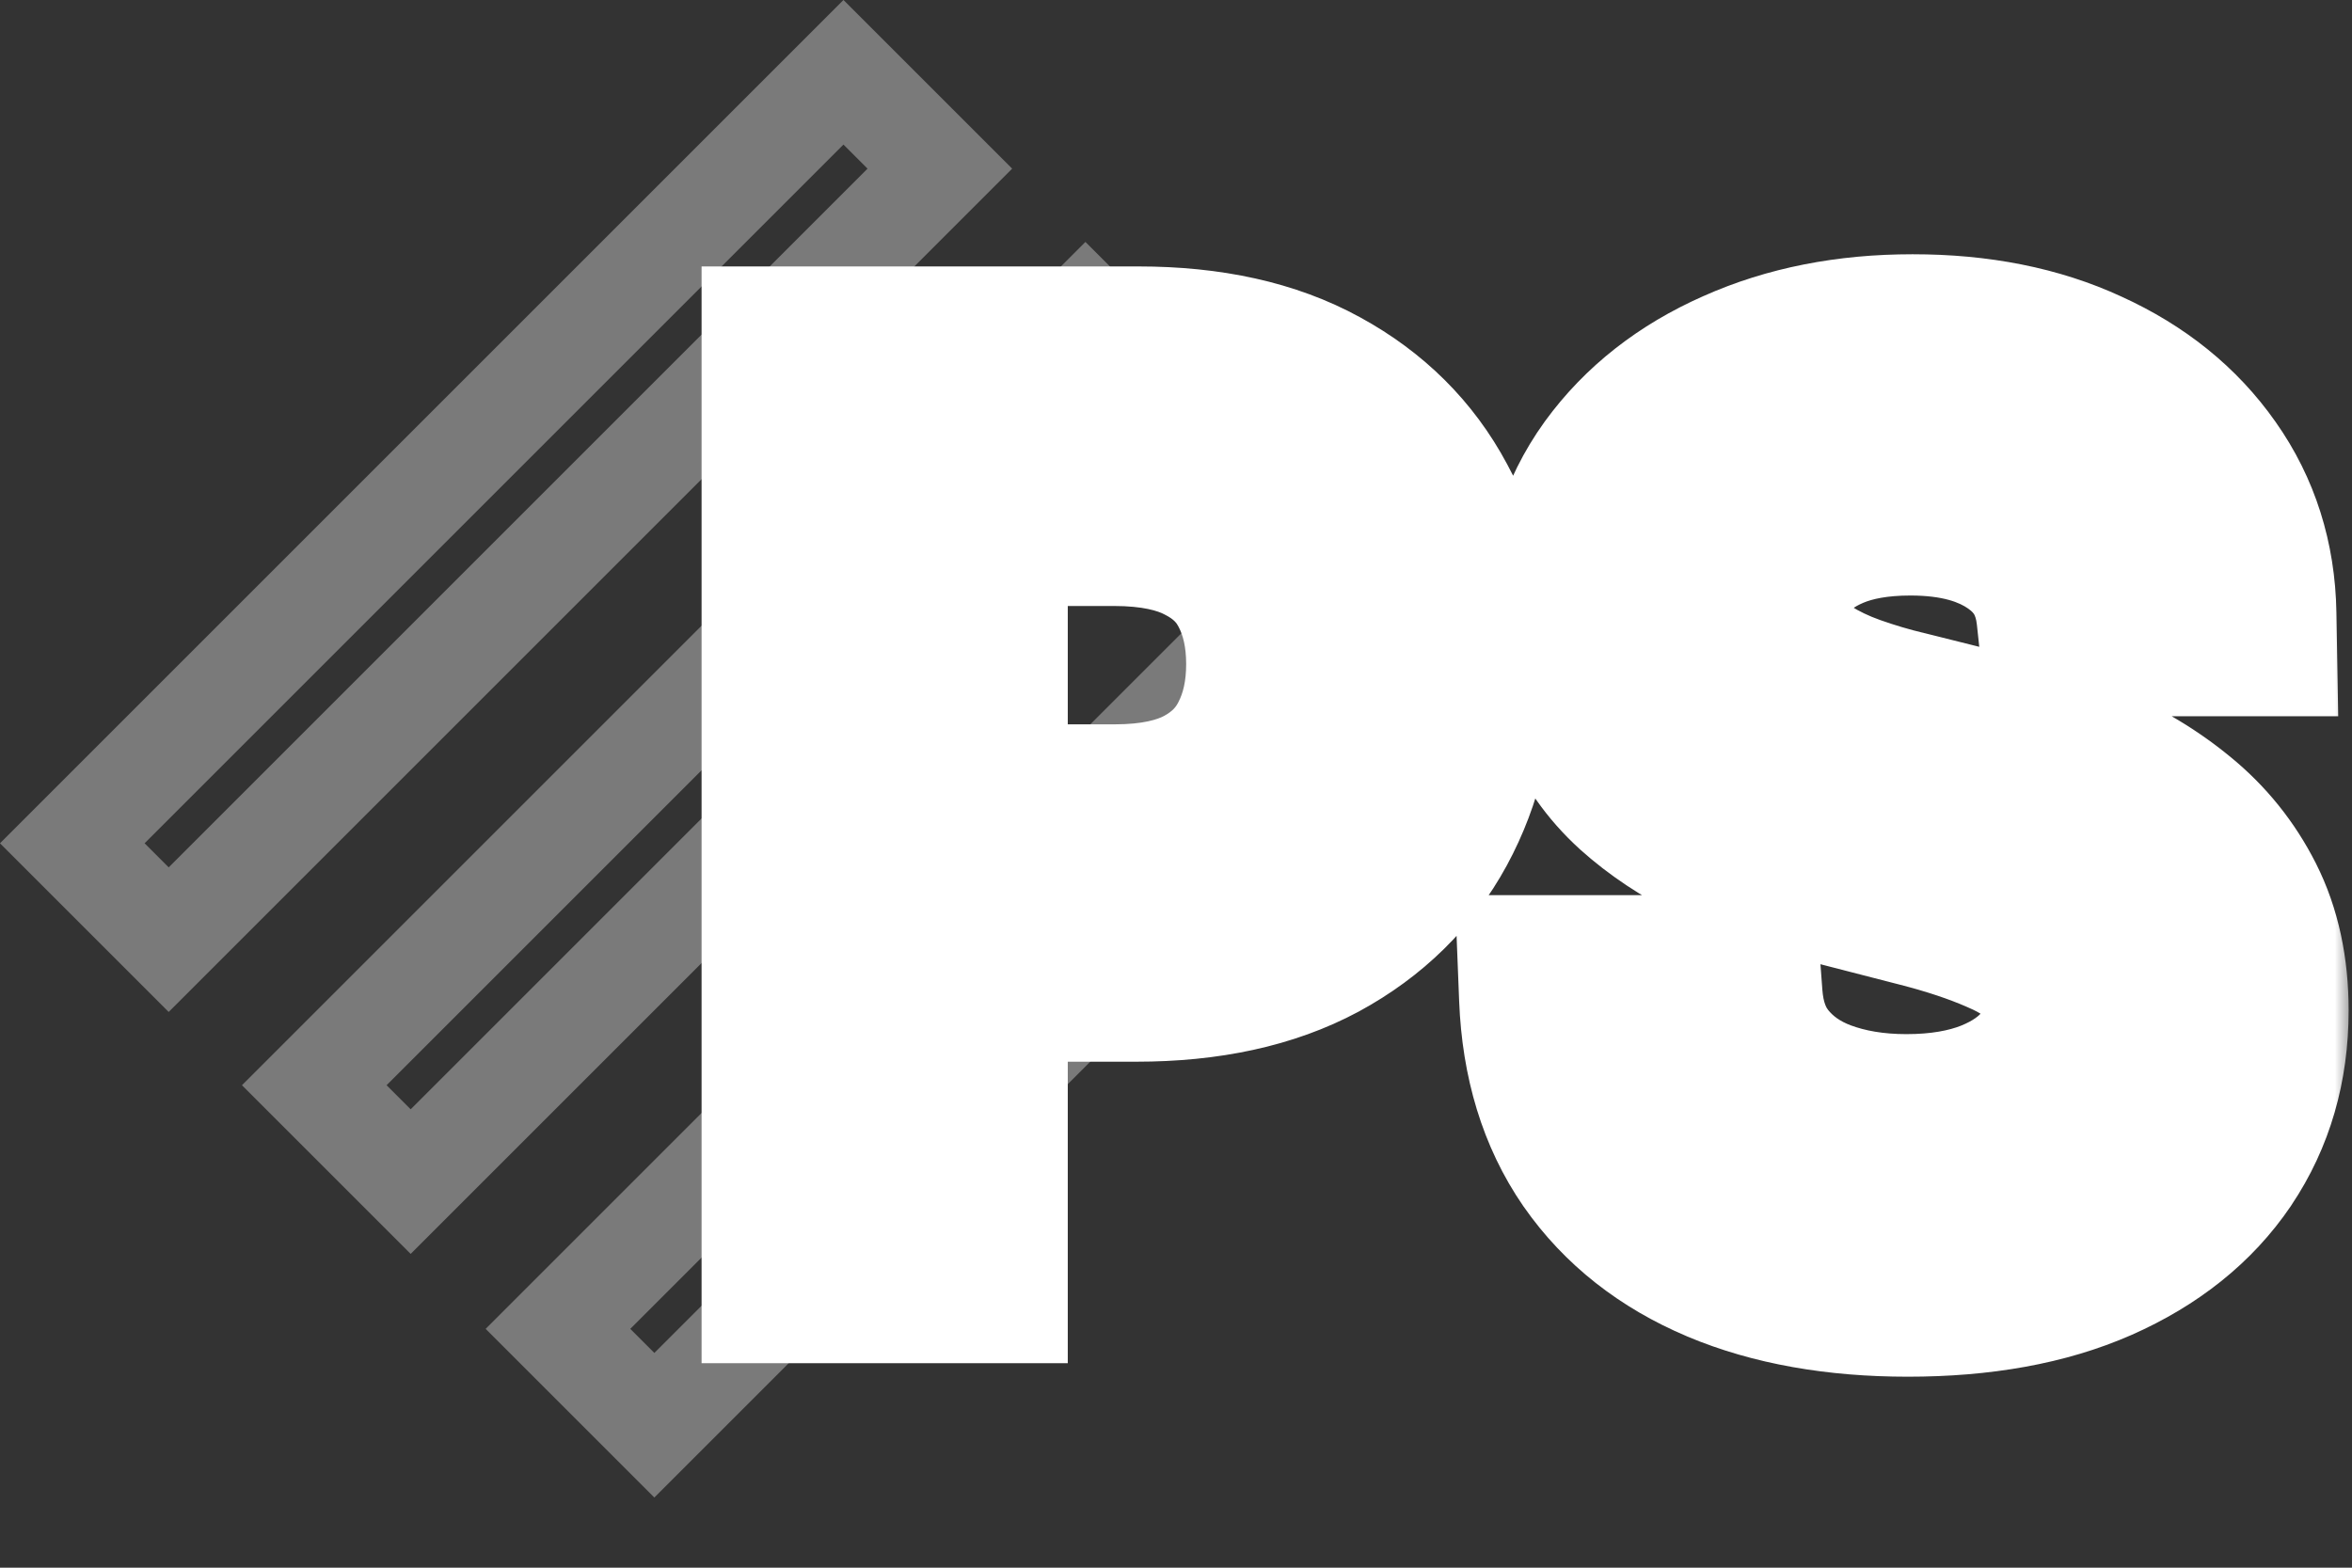
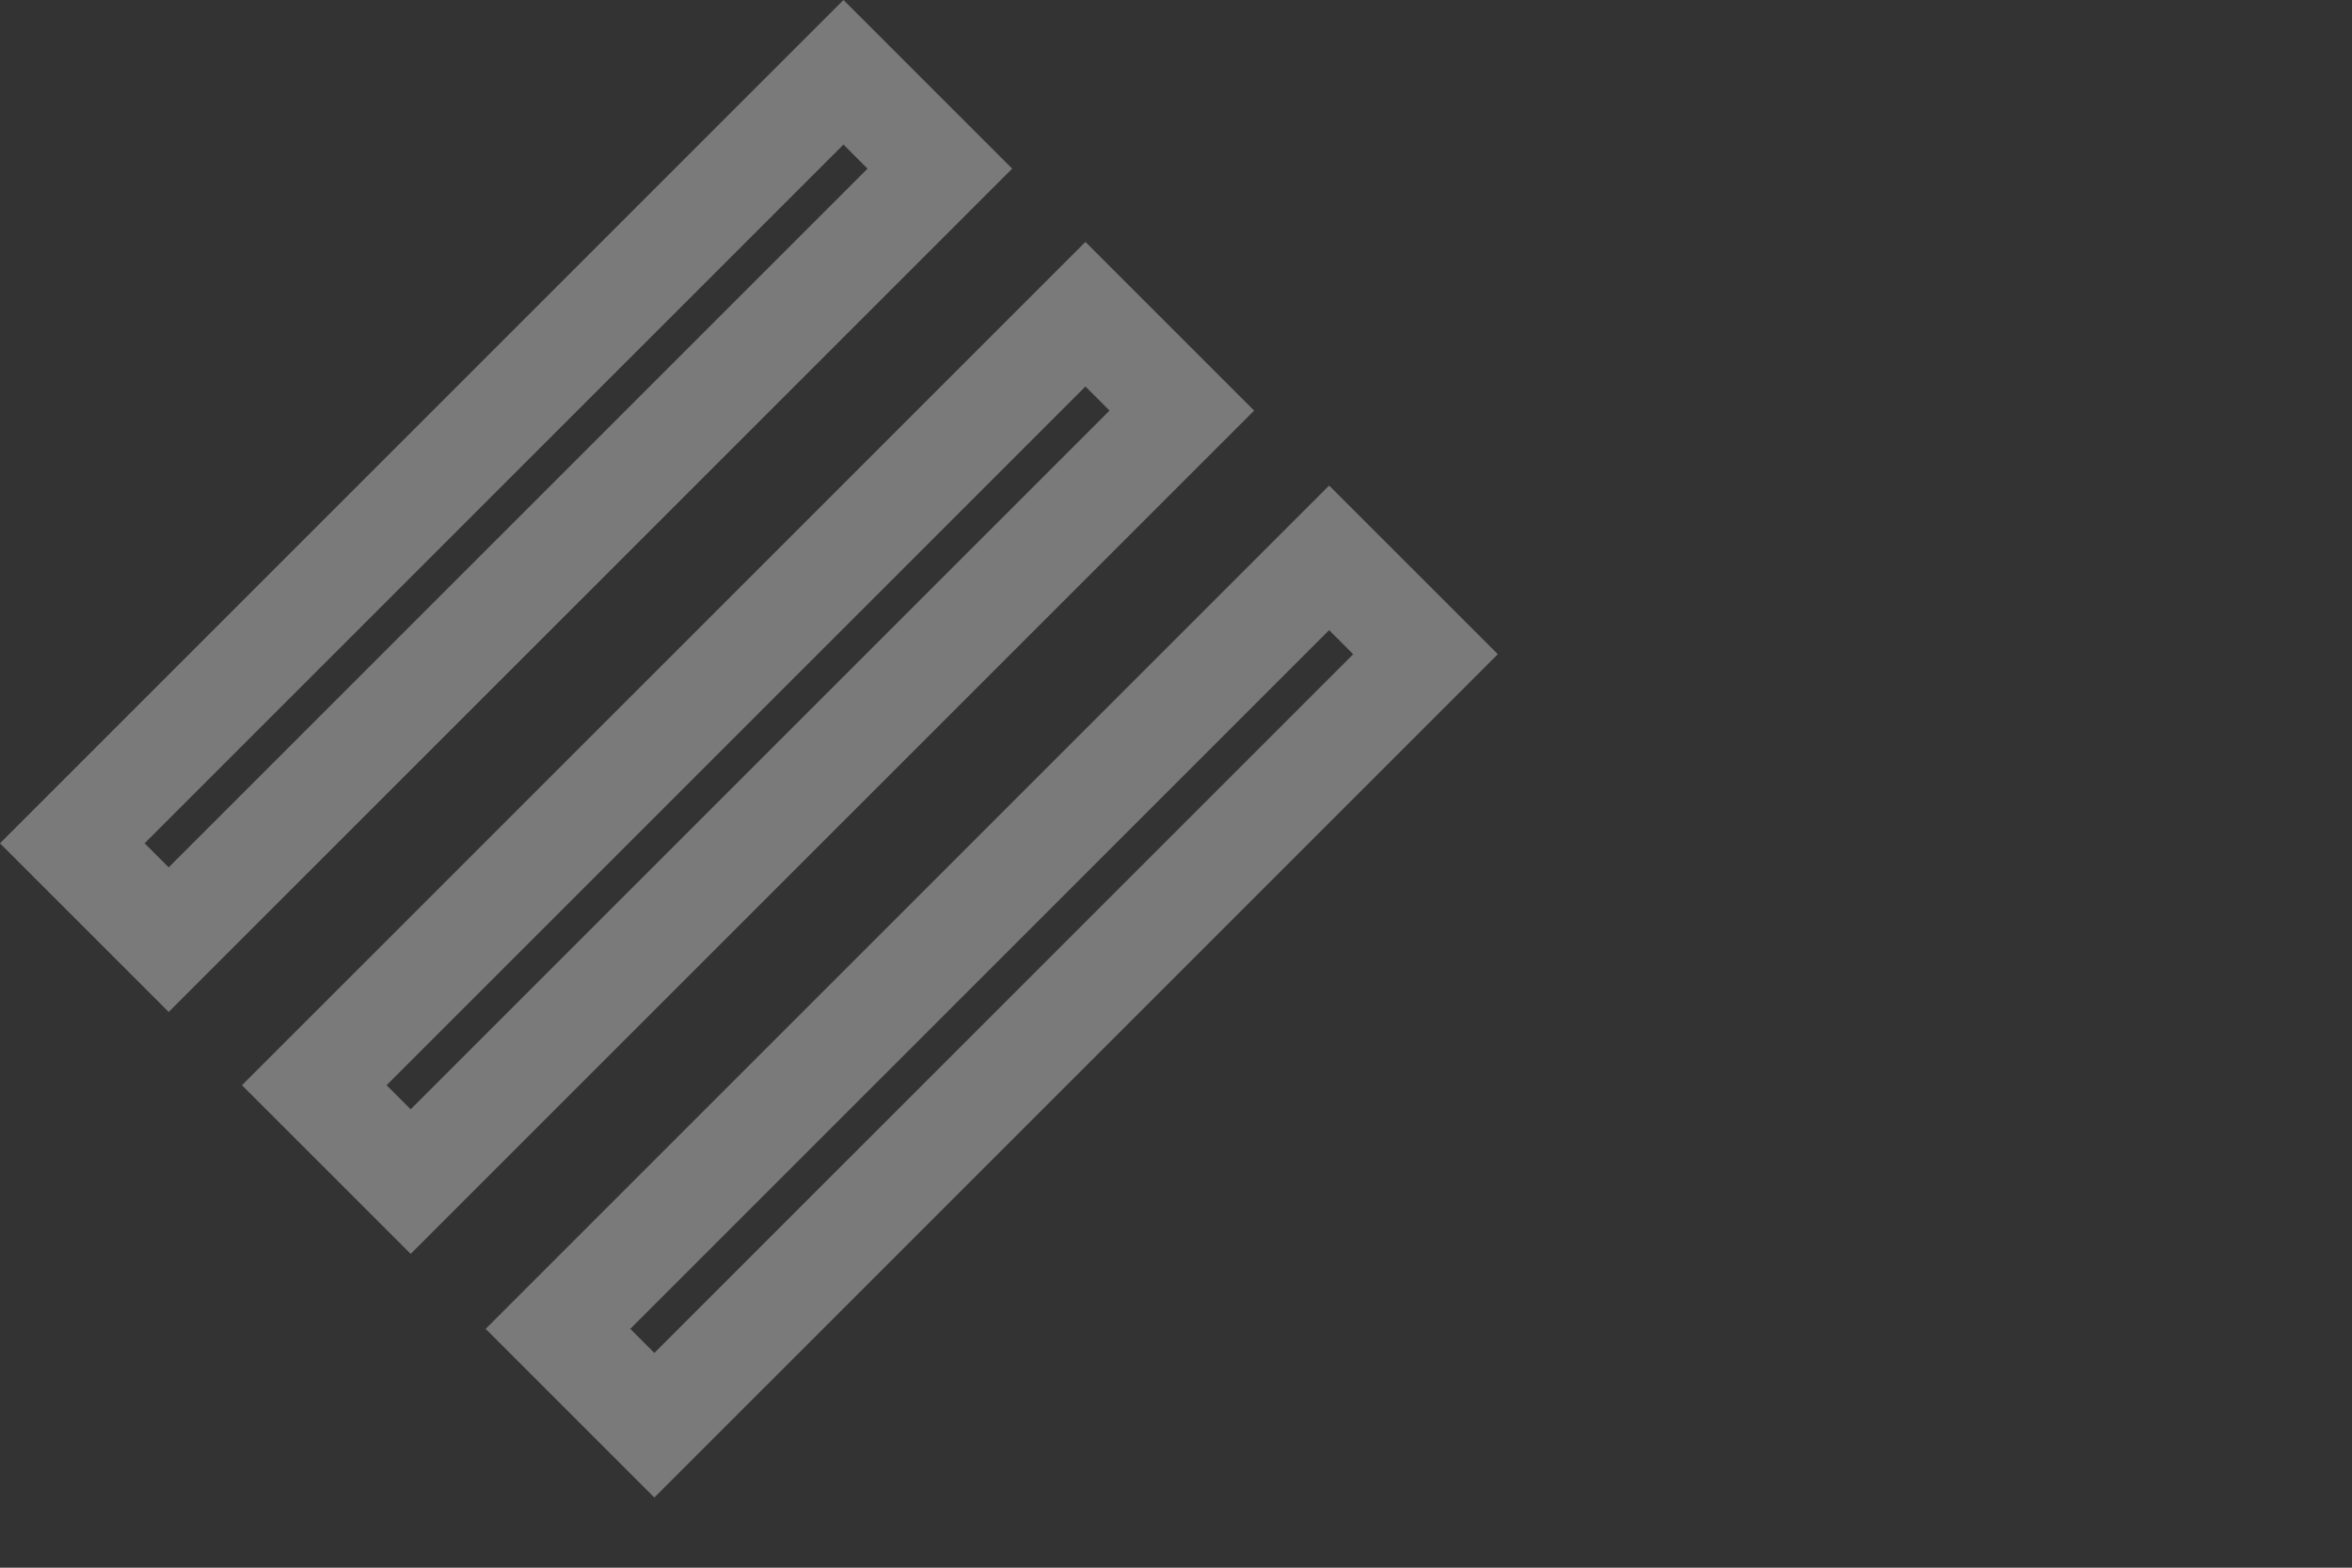
<svg xmlns="http://www.w3.org/2000/svg" width="69" height="46" viewBox="0 0 69 46" fill="none">
  <rect x="0" y="0" width="69" height="46" fill="#333333" stroke="none" />
  <rect x="24.744" y="2.121" width="3.999" height="31.994" transform="rotate(45 24.744 2.121)" stroke="#7A7A7A" stroke-width="3" />
  <rect x="38.992" y="16.369" width="3.999" height="31.994" transform="rotate(45 38.992 16.369)" stroke="#7A7A7A" stroke-width="3" />
  <rect x="31.843" y="9.22" width="3.999" height="31.994" transform="rotate(45 31.843 9.22)" stroke="#7A7A7A" stroke-width="3" />
  <mask id="path-4-outside-1_21_3" maskUnits="userSpaceOnUse" x="20" y="7" width="49" height="34" fill="black">
    <rect fill="white" x="20" y="7" width="49" height="34" />
-     <path d="M23.582 37V10.818H33.401C35.412 10.818 37.099 11.193 38.463 11.943C39.835 12.693 40.871 13.724 41.57 15.037C42.277 16.341 42.631 17.824 42.631 19.486C42.631 21.165 42.277 22.656 41.57 23.96C40.862 25.264 39.818 26.291 38.438 27.041C37.057 27.783 35.356 28.153 33.337 28.153H26.829V24.254H32.697C33.874 24.254 34.837 24.05 35.587 23.641C36.337 23.232 36.891 22.669 37.249 21.953C37.615 21.237 37.798 20.415 37.798 19.486C37.798 18.557 37.615 17.739 37.249 17.031C36.891 16.324 36.332 15.774 35.574 15.382C34.824 14.982 33.856 14.781 32.672 14.781H28.325V37H23.582ZM60.979 18.016C60.86 16.899 60.357 16.03 59.471 15.408C58.593 14.786 57.451 14.474 56.044 14.474C55.056 14.474 54.208 14.624 53.5 14.922C52.793 15.22 52.252 15.625 51.877 16.136C51.502 16.648 51.31 17.232 51.301 17.888C51.301 18.433 51.425 18.906 51.672 19.307C51.928 19.707 52.273 20.048 52.708 20.329C53.142 20.602 53.624 20.832 54.152 21.02C54.681 21.207 55.213 21.365 55.75 21.493L58.205 22.107C59.194 22.337 60.144 22.648 61.056 23.04C61.976 23.432 62.799 23.926 63.523 24.523C64.256 25.119 64.836 25.84 65.262 26.683C65.688 27.527 65.901 28.516 65.901 29.649C65.901 31.183 65.509 32.534 64.725 33.702C63.941 34.861 62.807 35.769 61.324 36.425C59.85 37.072 58.064 37.396 55.968 37.396C53.931 37.396 52.162 37.081 50.662 36.45C49.171 35.82 48.003 34.899 47.159 33.689C46.324 32.479 45.873 31.004 45.804 29.266H50.471C50.539 30.178 50.82 30.936 51.314 31.541C51.809 32.146 52.452 32.598 53.245 32.896C54.046 33.195 54.941 33.344 55.929 33.344C56.961 33.344 57.864 33.19 58.64 32.883C59.424 32.568 60.037 32.133 60.48 31.579C60.924 31.017 61.15 30.361 61.158 29.611C61.15 28.929 60.949 28.366 60.557 27.923C60.165 27.472 59.615 27.097 58.908 26.798C58.209 26.491 57.391 26.219 56.453 25.98L53.475 25.213C51.319 24.659 49.614 23.82 48.361 22.695C47.117 21.561 46.495 20.057 46.495 18.182C46.495 16.639 46.912 15.288 47.748 14.129C48.591 12.97 49.738 12.071 51.186 11.432C52.635 10.784 54.276 10.46 56.108 10.46C57.966 10.46 59.594 10.784 60.992 11.432C62.398 12.071 63.502 12.962 64.303 14.104C65.104 15.237 65.517 16.541 65.543 18.016H60.979Z" />
  </mask>
-   <path d="M23.582 37V10.818H33.401C35.412 10.818 37.099 11.193 38.463 11.943C39.835 12.693 40.871 13.724 41.57 15.037C42.277 16.341 42.631 17.824 42.631 19.486C42.631 21.165 42.277 22.656 41.57 23.96C40.862 25.264 39.818 26.291 38.438 27.041C37.057 27.783 35.356 28.153 33.337 28.153H26.829V24.254H32.697C33.874 24.254 34.837 24.05 35.587 23.641C36.337 23.232 36.891 22.669 37.249 21.953C37.615 21.237 37.798 20.415 37.798 19.486C37.798 18.557 37.615 17.739 37.249 17.031C36.891 16.324 36.332 15.774 35.574 15.382C34.824 14.982 33.856 14.781 32.672 14.781H28.325V37H23.582ZM60.979 18.016C60.86 16.899 60.357 16.03 59.471 15.408C58.593 14.786 57.451 14.474 56.044 14.474C55.056 14.474 54.208 14.624 53.5 14.922C52.793 15.22 52.252 15.625 51.877 16.136C51.502 16.648 51.31 17.232 51.301 17.888C51.301 18.433 51.425 18.906 51.672 19.307C51.928 19.707 52.273 20.048 52.708 20.329C53.142 20.602 53.624 20.832 54.152 21.02C54.681 21.207 55.213 21.365 55.75 21.493L58.205 22.107C59.194 22.337 60.144 22.648 61.056 23.04C61.976 23.432 62.799 23.926 63.523 24.523C64.256 25.119 64.836 25.84 65.262 26.683C65.688 27.527 65.901 28.516 65.901 29.649C65.901 31.183 65.509 32.534 64.725 33.702C63.941 34.861 62.807 35.769 61.324 36.425C59.85 37.072 58.064 37.396 55.968 37.396C53.931 37.396 52.162 37.081 50.662 36.45C49.171 35.82 48.003 34.899 47.159 33.689C46.324 32.479 45.873 31.004 45.804 29.266H50.471C50.539 30.178 50.82 30.936 51.314 31.541C51.809 32.146 52.452 32.598 53.245 32.896C54.046 33.195 54.941 33.344 55.929 33.344C56.961 33.344 57.864 33.19 58.64 32.883C59.424 32.568 60.037 32.133 60.48 31.579C60.924 31.017 61.15 30.361 61.158 29.611C61.15 28.929 60.949 28.366 60.557 27.923C60.165 27.472 59.615 27.097 58.908 26.798C58.209 26.491 57.391 26.219 56.453 25.98L53.475 25.213C51.319 24.659 49.614 23.82 48.361 22.695C47.117 21.561 46.495 20.057 46.495 18.182C46.495 16.639 46.912 15.288 47.748 14.129C48.591 12.97 49.738 12.071 51.186 11.432C52.635 10.784 54.276 10.46 56.108 10.46C57.966 10.46 59.594 10.784 60.992 11.432C62.398 12.071 63.502 12.962 64.303 14.104C65.104 15.237 65.517 16.541 65.543 18.016H60.979Z" fill="#7A7A7A" />
-   <path d="M23.582 37H20.582V40H23.582V37ZM23.582 10.818V7.818H20.582V10.818H23.582ZM38.463 11.943L37.017 14.572L37.024 14.576L38.463 11.943ZM41.57 15.037L38.922 16.447L38.927 16.457L38.933 16.467L41.57 15.037ZM41.57 23.96L44.207 25.391L44.207 25.391L41.57 23.96ZM38.438 27.041L39.857 29.684L39.863 29.681L39.87 29.677L38.438 27.041ZM26.829 28.153H23.829V31.153H26.829V28.153ZM26.829 24.254V21.254H23.829V24.254H26.829ZM35.587 23.641L37.023 26.274L37.023 26.274L35.587 23.641ZM37.249 21.953L34.578 20.586L34.572 20.599L34.565 20.611L37.249 21.953ZM37.249 17.031L34.572 18.386L34.578 18.399L34.585 18.411L37.249 17.031ZM35.574 15.382L34.16 18.028L34.178 18.038L34.196 18.047L35.574 15.382ZM28.325 14.781V11.781H25.325V14.781H28.325ZM28.325 37V40H31.325V37H28.325ZM23.582 37H26.582V10.818H23.582H20.582V37H23.582ZM23.582 10.818V13.818H33.401V10.818V7.818H23.582V10.818ZM33.401 10.818V13.818C35.05 13.818 36.208 14.127 37.017 14.572L38.463 11.943L39.909 9.315C37.991 8.26 35.774 7.818 33.401 7.818V10.818ZM38.463 11.943L37.024 14.576C37.911 15.06 38.513 15.678 38.922 16.447L41.57 15.037L44.218 13.627C43.229 11.77 41.76 10.326 39.902 9.311L38.463 11.943ZM41.57 15.037L38.933 16.467C39.374 17.282 39.631 18.262 39.631 19.486H42.631H45.631C45.631 17.385 45.18 15.4 44.207 13.606L41.57 15.037ZM42.631 19.486H39.631C39.631 20.732 39.372 21.72 38.933 22.53L41.57 23.96L44.207 25.391C45.182 23.593 45.631 21.598 45.631 19.486H42.631ZM41.57 23.96L38.933 22.53C38.519 23.293 37.908 23.915 37.005 24.405L38.438 27.041L39.87 29.677C41.728 28.668 43.206 27.235 44.207 25.391L41.57 23.96ZM38.438 27.041L37.018 24.398C36.182 24.847 35 25.153 33.337 25.153V28.153V31.153C35.713 31.153 37.932 30.718 39.857 29.684L38.438 27.041ZM33.337 28.153V25.153H26.829V28.153V31.153H33.337V28.153ZM26.829 28.153H29.829V24.254H26.829H23.829V28.153H26.829ZM26.829 24.254V27.254H32.697V24.254V21.254H26.829V24.254ZM32.697 24.254V27.254C34.196 27.254 35.698 26.997 37.023 26.274L35.587 23.641L34.15 21.007C33.975 21.102 33.551 21.254 32.697 21.254V24.254ZM35.587 23.641L37.023 26.274C38.273 25.593 39.281 24.596 39.932 23.295L37.249 21.953L34.565 20.611C34.5 20.742 34.401 20.87 34.15 21.007L35.587 23.641ZM37.249 21.953L39.919 23.32C40.533 22.12 40.798 20.816 40.798 19.486H37.798H34.798C34.798 20.013 34.697 20.355 34.578 20.586L37.249 21.953ZM37.798 19.486H40.798C40.798 18.156 40.534 16.851 39.912 15.651L37.249 17.031L34.585 18.411C34.696 18.627 34.798 18.957 34.798 19.486H37.798ZM37.249 17.031L39.925 15.677C39.261 14.363 38.224 13.375 36.951 12.717L35.574 15.382L34.196 18.047C34.441 18.173 34.521 18.285 34.572 18.386L37.249 17.031ZM35.574 15.382L36.987 12.736C35.665 12.03 34.166 11.781 32.672 11.781V14.781V17.781C33.547 17.781 33.983 17.933 34.16 18.028L35.574 15.382ZM32.672 14.781V11.781H28.325V14.781V17.781H32.672V14.781ZM28.325 14.781H25.325V37H28.325H31.325V14.781H28.325ZM28.325 37V34H23.582V37V40H28.325V37ZM60.979 18.016L57.996 18.334L58.283 21.016H60.979V18.016ZM59.471 15.408L57.736 17.855L57.747 17.863L59.471 15.408ZM53.5 14.922L54.666 17.686L54.666 17.686L53.5 14.922ZM51.877 16.136L49.458 14.362L49.458 14.362L51.877 16.136ZM51.301 17.888L48.302 17.849L48.301 17.868V17.888H51.301ZM51.672 19.307L49.119 20.882L49.131 20.902L49.144 20.921L51.672 19.307ZM52.708 20.329L51.078 22.848L51.096 22.86L51.113 22.871L52.708 20.329ZM54.152 21.02L53.149 23.847L53.149 23.847L54.152 21.02ZM55.75 21.493L56.478 18.582L56.462 18.578L56.445 18.575L55.75 21.493ZM58.205 22.107L57.477 25.017L57.501 25.023L57.525 25.028L58.205 22.107ZM61.056 23.04L59.871 25.796L59.88 25.8L61.056 23.04ZM63.523 24.523L61.616 26.838L61.623 26.844L61.629 26.849L63.523 24.523ZM64.725 33.702L67.21 35.383L67.215 35.374L64.725 33.702ZM61.324 36.425L62.531 39.171L62.538 39.168L61.324 36.425ZM50.662 36.45L49.494 39.213L49.499 39.216L50.662 36.45ZM47.159 33.689L44.69 35.393L44.694 35.399L44.699 35.405L47.159 33.689ZM45.804 29.266V26.266H42.684L42.807 29.383L45.804 29.266ZM50.471 29.266L53.462 29.042L53.255 26.266H50.471V29.266ZM51.314 31.541L53.638 29.643L53.638 29.643L51.314 31.541ZM53.245 32.896L52.188 35.704L52.198 35.708L53.245 32.896ZM58.64 32.883L59.743 35.673L59.751 35.67L59.759 35.667L58.64 32.883ZM60.48 31.579L62.823 33.454L62.83 33.445L62.837 33.436L60.48 31.579ZM61.158 29.611L64.158 29.645L64.158 29.609L64.158 29.573L61.158 29.611ZM60.557 27.923L58.291 29.89L58.301 29.9L58.31 29.911L60.557 27.923ZM58.908 26.798L57.702 29.545L57.722 29.554L57.742 29.563L58.908 26.798ZM56.453 25.98L55.705 28.885L55.713 28.887L56.453 25.98ZM53.475 25.213L54.223 22.308L54.221 22.307L53.475 25.213ZM48.361 22.695L46.341 24.912L46.349 24.92L46.357 24.927L48.361 22.695ZM47.748 14.129L45.322 12.364L45.318 12.37L45.314 12.375L47.748 14.129ZM51.186 11.432L52.397 14.177L52.404 14.174L52.411 14.171L51.186 11.432ZM60.992 11.432L59.73 14.154L59.74 14.158L59.75 14.163L60.992 11.432ZM64.303 14.104L61.847 15.826L61.853 15.835L64.303 14.104ZM65.543 18.016V21.016H68.595L68.543 17.964L65.543 18.016ZM60.979 18.016L63.962 17.697C63.755 15.756 62.818 14.092 61.194 12.952L59.471 15.408L57.747 17.863C57.862 17.944 57.899 18 57.916 18.028C57.933 18.059 57.976 18.144 57.996 18.334L60.979 18.016ZM59.471 15.408L61.205 12.96C59.685 11.883 57.883 11.474 56.044 11.474V14.474V17.474C57.019 17.474 57.5 17.688 57.736 17.855L59.471 15.408ZM56.044 14.474V11.474C54.766 11.474 53.501 11.666 52.335 12.158L53.5 14.922L54.666 17.686C54.915 17.581 55.346 17.474 56.044 17.474V14.474ZM53.5 14.922L52.335 12.158C51.233 12.622 50.215 13.33 49.458 14.362L51.877 16.136L54.296 17.91C54.297 17.909 54.312 17.888 54.361 17.852C54.412 17.813 54.507 17.753 54.666 17.686L53.5 14.922ZM51.877 16.136L49.458 14.362C48.7 15.396 48.318 16.591 48.302 17.849L51.301 17.888L54.301 17.927C54.301 17.903 54.303 17.891 54.304 17.887C54.304 17.884 54.304 17.887 54.302 17.894C54.3 17.901 54.297 17.907 54.294 17.912C54.292 17.917 54.291 17.917 54.296 17.91L51.877 16.136ZM51.301 17.888H48.301C48.301 18.9 48.536 19.937 49.119 20.882L51.672 19.307L54.225 17.732C54.264 17.794 54.286 17.853 54.297 17.893C54.307 17.931 54.301 17.934 54.301 17.888H51.301ZM51.672 19.307L49.144 20.921C49.651 21.715 50.315 22.355 51.078 22.848L52.708 20.329L54.337 17.811C54.231 17.742 54.205 17.699 54.201 17.693L51.672 19.307ZM52.708 20.329L51.113 22.871C51.75 23.27 52.433 23.593 53.149 23.847L54.152 21.02L55.156 18.193C54.815 18.072 54.535 17.934 54.302 17.788L52.708 20.329ZM54.152 21.02L53.149 23.847C53.777 24.07 54.413 24.258 55.056 24.411L55.75 21.493L56.445 18.575C56.014 18.472 55.584 18.345 55.156 18.193L54.152 21.02ZM55.75 21.493L55.023 24.403L57.477 25.017L58.205 22.107L58.932 19.196L56.478 18.582L55.75 21.493ZM58.205 22.107L57.525 25.028C58.344 25.219 59.126 25.476 59.871 25.796L61.056 23.04L62.241 20.284C61.162 19.82 60.043 19.454 58.885 19.185L58.205 22.107ZM61.056 23.04L59.88 25.8C60.554 26.087 61.127 26.436 61.616 26.838L63.523 24.523L65.43 22.207C64.47 21.416 63.398 20.777 62.231 20.28L61.056 23.04ZM63.523 24.523L61.629 26.849C62.035 27.18 62.348 27.568 62.584 28.036L65.262 26.683L67.94 25.331C67.323 24.111 66.477 23.059 65.417 22.196L63.523 24.523ZM65.262 26.683L62.584 28.036C62.76 28.384 62.901 28.893 62.901 29.649H65.901H68.901C68.901 28.139 68.616 26.669 67.94 25.331L65.262 26.683ZM65.901 29.649H62.901C62.901 30.644 62.656 31.401 62.234 32.029L64.725 33.702L67.215 35.374C68.362 33.667 68.901 31.723 68.901 29.649H65.901ZM64.725 33.702L62.24 32.021C61.819 32.643 61.162 33.216 60.11 33.681L61.324 36.425L62.538 39.168C64.453 38.321 66.063 37.078 67.21 35.383L64.725 33.702ZM61.324 36.425L60.118 33.678C59.12 34.116 57.769 34.396 55.968 34.396V37.396V40.396C58.36 40.396 60.58 40.029 62.531 39.171L61.324 36.425ZM55.968 37.396V34.396C54.233 34.396 52.877 34.127 51.825 33.685L50.662 36.45L49.499 39.216C51.448 40.035 53.629 40.396 55.968 40.396V37.396ZM50.662 36.45L51.831 33.687C50.807 33.255 50.109 32.675 49.62 31.973L47.159 33.689L44.699 35.405C45.897 37.124 47.534 38.385 49.494 39.213L50.662 36.45ZM47.159 33.689L49.629 31.985C49.172 31.323 48.852 30.424 48.802 29.148L45.804 29.266L42.807 29.383C42.893 31.584 43.477 33.635 44.69 35.393L47.159 33.689ZM45.804 29.266V32.266H50.471V29.266V26.266H45.804V29.266ZM50.471 29.266L47.479 29.489C47.585 30.907 48.044 32.281 48.991 33.439L51.314 31.541L53.638 29.643C53.595 29.592 53.492 29.448 53.462 29.042L50.471 29.266ZM51.314 31.541L48.991 33.439C49.848 34.488 50.943 35.236 52.188 35.704L53.245 32.896L54.301 30.089C53.961 29.96 53.77 29.805 53.638 29.643L51.314 31.541ZM53.245 32.896L52.198 35.708C53.382 36.149 54.638 36.344 55.929 36.344V33.344V30.344C55.243 30.344 54.71 30.241 54.291 30.085L53.245 32.896ZM55.929 33.344V36.344C57.252 36.344 58.544 36.148 59.743 35.673L58.64 32.883L57.536 30.094C57.184 30.233 56.669 30.344 55.929 30.344V33.344ZM58.64 32.883L59.759 35.667C60.931 35.196 62.001 34.482 62.823 33.454L60.48 31.579L58.138 29.706C58.074 29.785 57.917 29.941 57.52 30.1L58.64 32.883ZM60.48 31.579L62.837 33.436C63.71 32.328 64.142 31.023 64.158 29.645L61.158 29.611L58.158 29.577C58.157 29.657 58.146 29.688 58.145 29.689C58.145 29.692 58.144 29.694 58.142 29.697C58.141 29.7 58.136 29.708 58.124 29.723L60.48 31.579ZM61.158 29.611L64.158 29.573C64.142 28.288 63.745 26.999 62.804 25.936L60.557 27.923L58.31 29.911C58.25 29.843 58.203 29.76 58.175 29.684C58.15 29.613 58.158 29.591 58.158 29.648L61.158 29.611ZM60.557 27.923L62.823 25.957C62.057 25.075 61.088 24.462 60.074 24.034L58.908 26.798L57.742 29.563C58.143 29.732 58.273 29.869 58.291 29.89L60.557 27.923ZM58.908 26.798L60.114 24.051C59.231 23.664 58.25 23.342 57.194 23.073L56.453 25.98L55.713 28.887C56.532 29.096 57.188 29.319 57.702 29.545L58.908 26.798ZM56.453 25.98L57.202 23.075L54.223 22.308L53.475 25.213L52.727 28.118L55.705 28.885L56.453 25.98ZM53.475 25.213L54.221 22.307C52.388 21.836 51.163 21.178 50.365 20.462L48.361 22.695L46.357 24.927C48.065 26.461 50.249 27.482 52.728 28.119L53.475 25.213ZM48.361 22.695L50.381 20.477C49.836 19.98 49.495 19.32 49.495 18.182H46.495H43.495C43.495 20.794 44.398 23.142 46.341 24.912L48.361 22.695ZM46.495 18.182H49.495C49.495 17.216 49.744 16.49 50.181 15.883L47.748 14.129L45.314 12.375C44.081 14.087 43.495 16.063 43.495 18.182H46.495ZM47.748 14.129L50.173 15.895C50.673 15.207 51.381 14.625 52.397 14.177L51.186 11.432L49.975 8.687C48.094 9.517 46.509 10.733 45.322 12.364L47.748 14.129ZM51.186 11.432L52.411 14.171C53.419 13.72 54.633 13.46 56.108 13.46V10.46V7.46C53.919 7.46 51.851 7.848 49.962 8.693L51.186 11.432ZM56.108 10.46V13.46C57.619 13.46 58.801 13.723 59.73 14.154L60.992 11.432L62.253 8.71C60.387 7.845 58.314 7.46 56.108 7.46V10.46ZM60.992 11.432L59.75 14.163C60.723 14.605 61.386 15.169 61.847 15.826L64.303 14.104L66.759 12.381C65.618 10.754 64.073 9.537 62.233 8.701L60.992 11.432ZM64.303 14.104L61.853 15.835C62.284 16.445 62.528 17.156 62.543 18.068L65.543 18.016L68.543 17.964C68.507 15.927 67.924 14.029 66.753 12.372L64.303 14.104ZM65.543 18.016V15.016H60.979V18.016V21.016H65.543V18.016Z" fill="white" mask="url(#path-4-outside-1_21_3)" />
</svg>